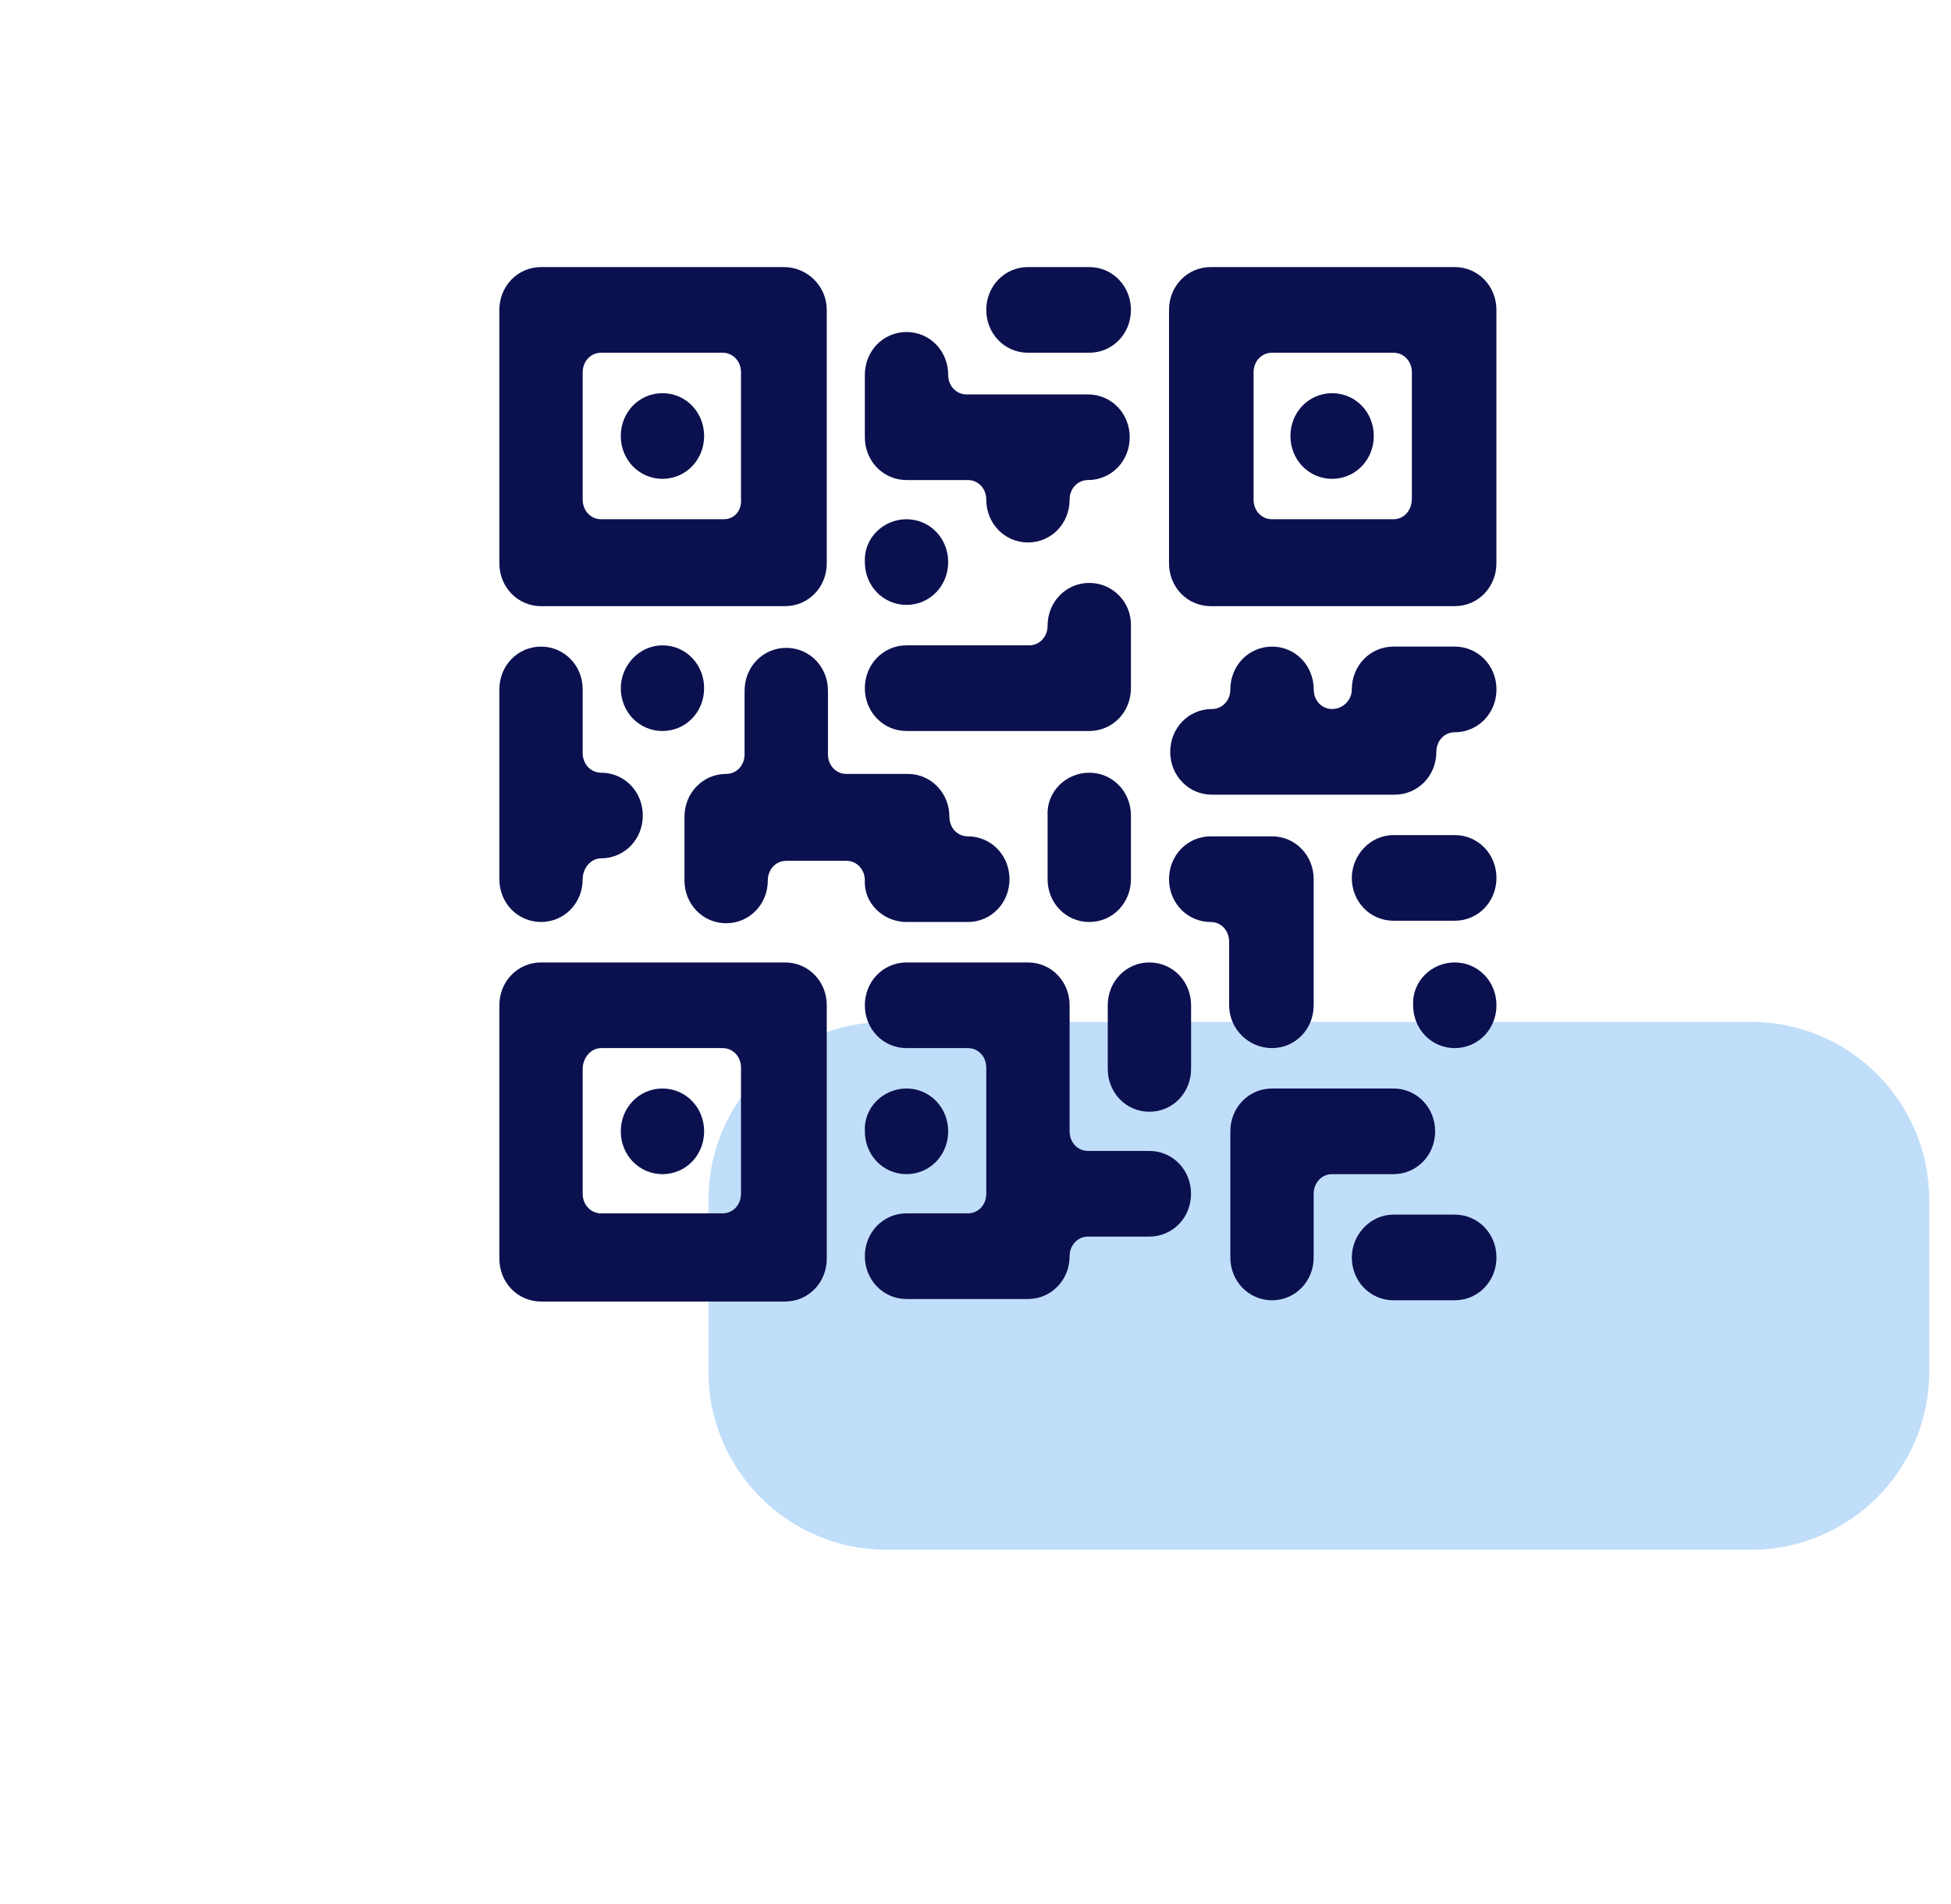
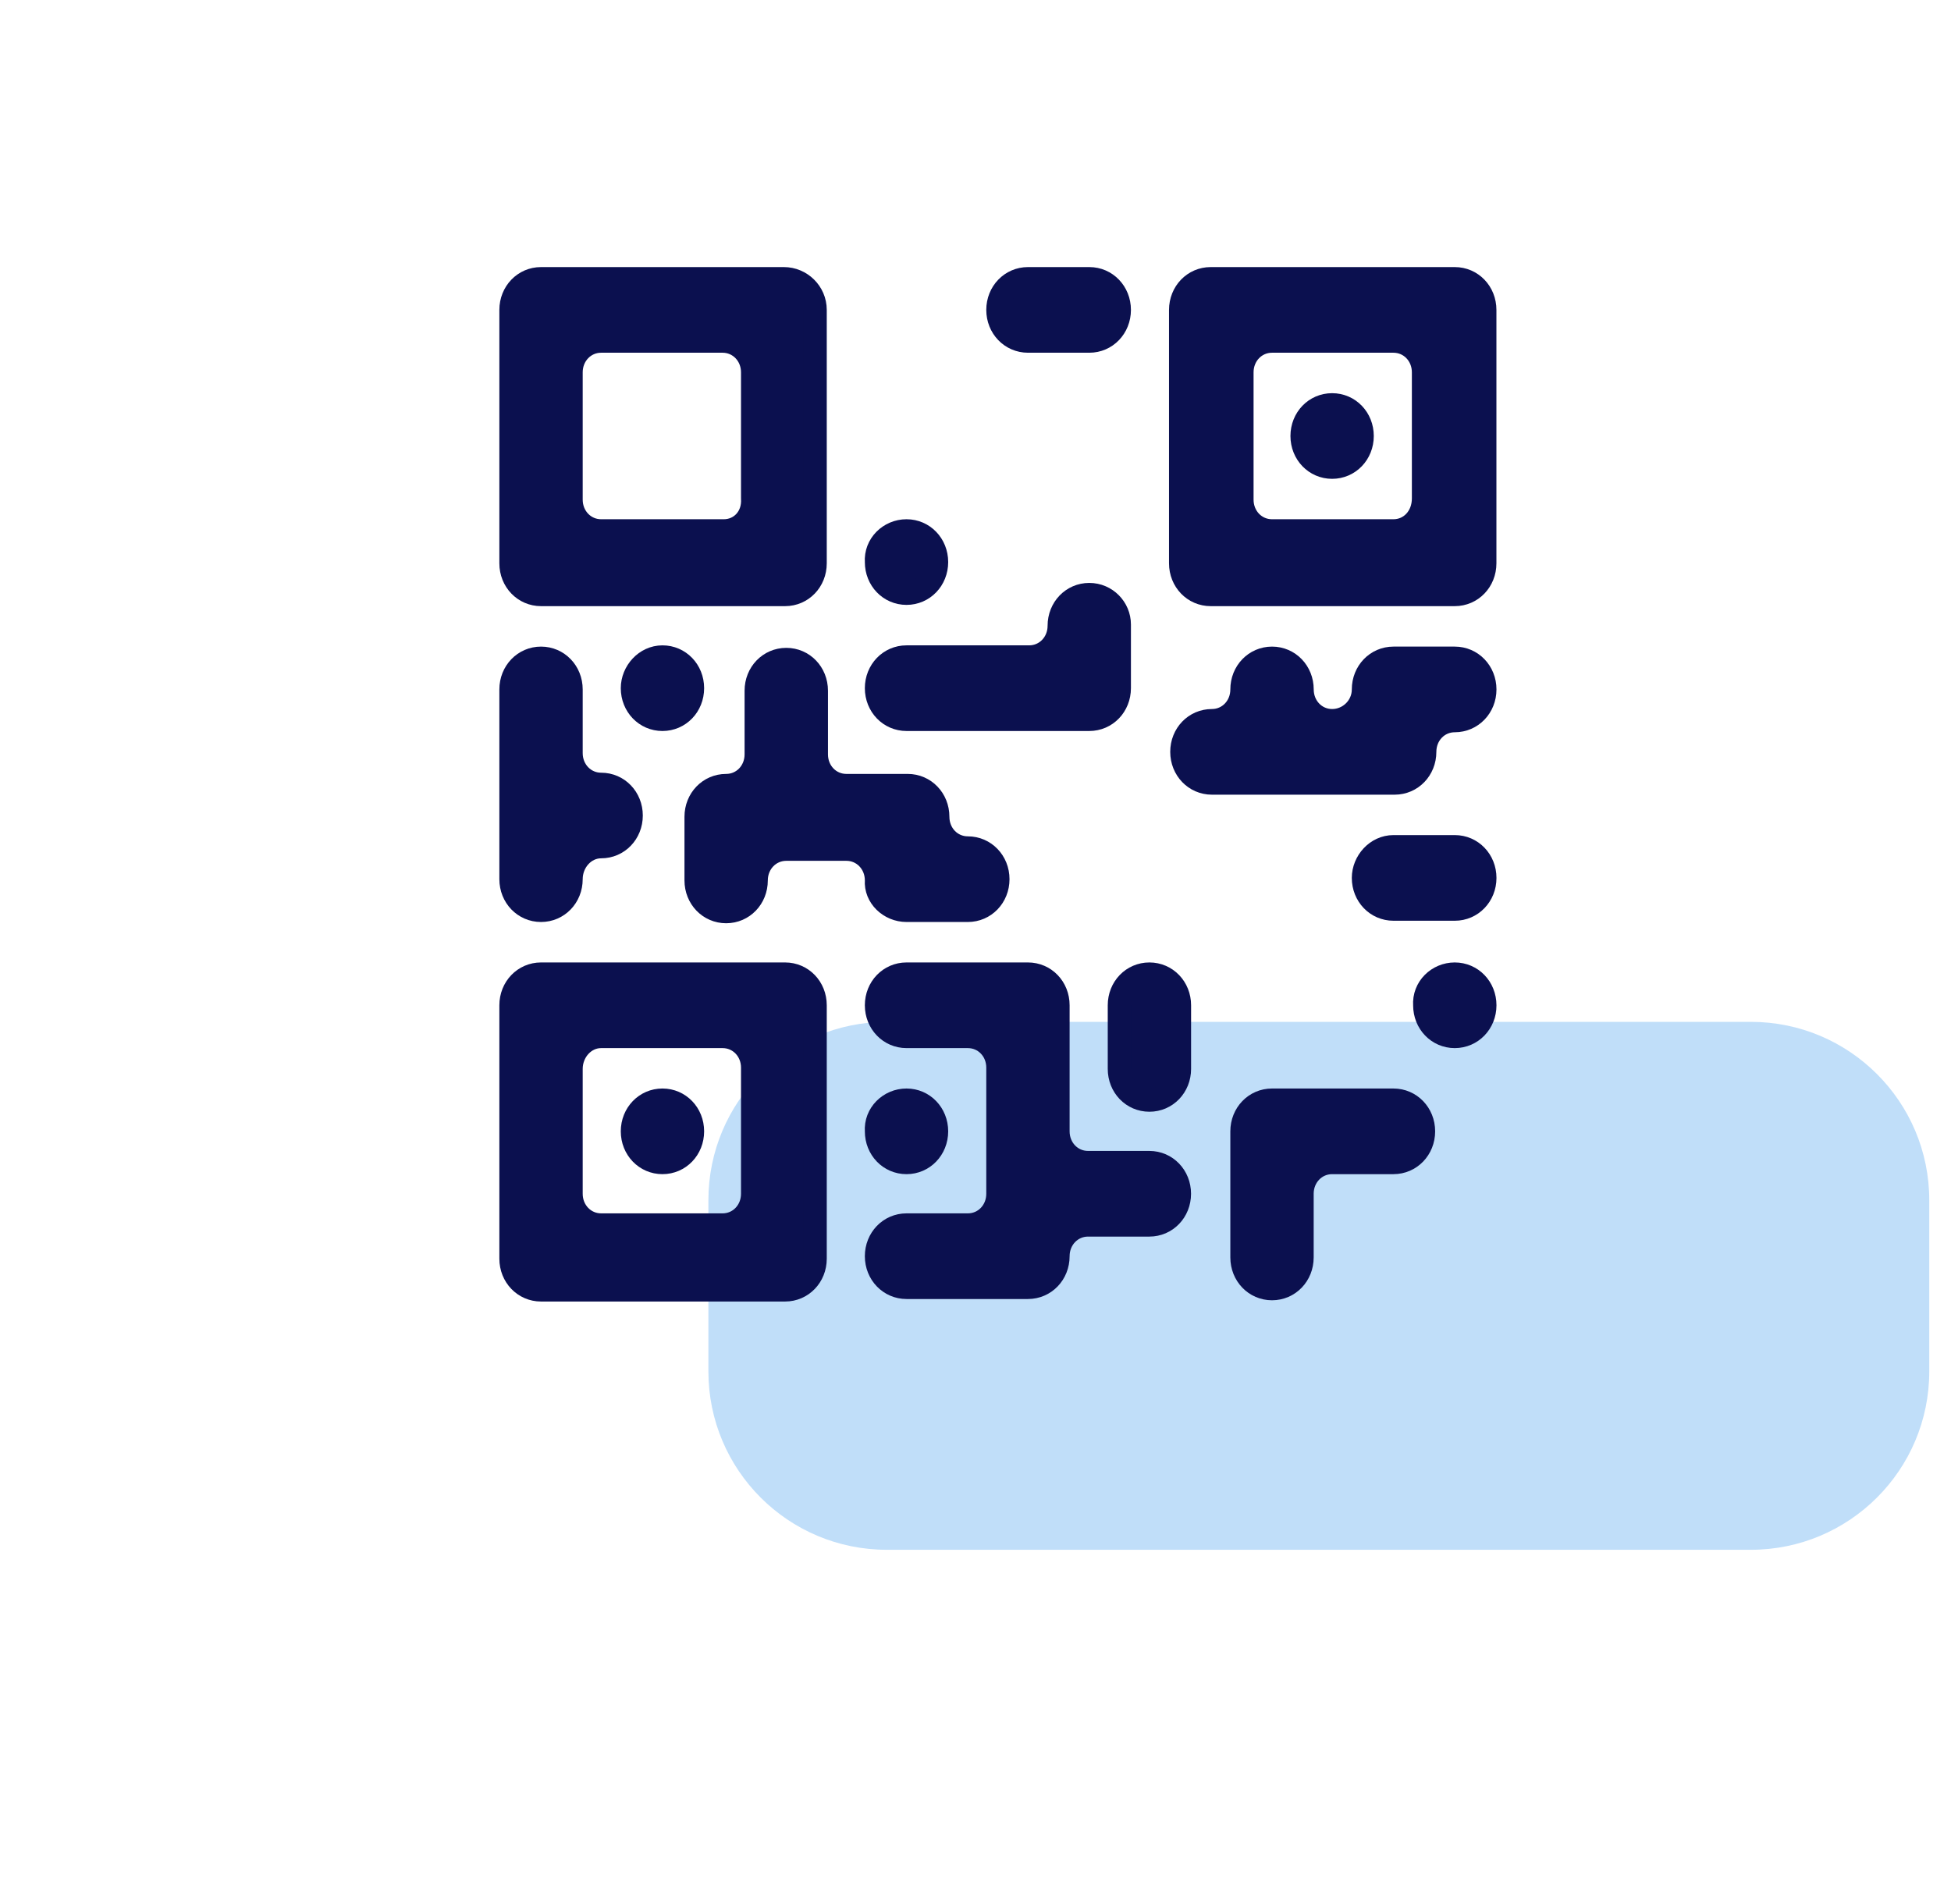
<svg xmlns="http://www.w3.org/2000/svg" width="42" height="41" viewBox="0 0 42 41" fill="none">
  <path d="M37.692 22H19.09C16.969 22 15.25 23.719 15.25 25.84V29.526C15.25 31.647 16.969 33.366 19.09 33.366H37.692C39.812 33.366 41.532 31.647 41.532 29.526V25.84C41.532 23.719 39.812 22 37.692 22Z" fill="#C0DEF9" />
  <path d="M16.875 6H11.647C11.285 6 11 6.296 11 6.672V12.128C11 12.504 11.285 12.8 11.647 12.8H16.901C17.264 12.8 17.548 12.504 17.548 12.128V6.672C17.548 6.296 17.238 6 16.875 6ZM15.581 11.429H12.941C12.579 11.429 12.294 11.134 12.294 10.757V8.016C12.294 7.64 12.579 7.344 12.941 7.344H15.555C15.918 7.344 16.202 7.64 16.202 8.016V10.73C16.228 11.134 15.944 11.429 15.581 11.429Z" fill="#0B104F" stroke="#0B104F" stroke-width="0.5" stroke-miterlimit="10" stroke-linejoin="round" />
-   <path d="M14.261 8.715C14.624 8.715 14.908 9.01 14.908 9.387C14.908 9.763 14.624 10.059 14.261 10.059C13.899 10.059 13.614 9.763 13.614 9.387C13.614 9.01 13.899 8.715 14.261 8.715Z" fill="#0B104F" stroke="#0B104F" stroke-width="0.5" stroke-miterlimit="10" stroke-linejoin="round" />
  <path d="M25.416 6.672V12.128C25.416 12.504 25.701 12.8 26.063 12.8H31.317C31.68 12.8 31.964 12.504 31.964 12.128V6.672C31.964 6.296 31.68 6 31.317 6H26.063C25.701 6 25.416 6.296 25.416 6.672ZM29.997 11.429H27.383C27.021 11.429 26.736 11.134 26.736 10.757V8.016C26.736 7.64 27.021 7.344 27.383 7.344H29.997C30.36 7.344 30.644 7.64 30.644 8.016V10.73C30.644 11.134 30.36 11.429 29.997 11.429Z" fill="#0B104F" stroke="#0B104F" stroke-width="0.5" stroke-miterlimit="10" stroke-linejoin="round" />
  <path d="M28.677 8.715C29.04 8.715 29.324 9.01 29.324 9.387C29.324 9.763 29.04 10.059 28.677 10.059C28.315 10.059 28.03 9.763 28.03 9.387C28.03 9.01 28.315 8.715 28.677 8.715Z" fill="#0B104F" stroke="#0B104F" stroke-width="0.5" stroke-miterlimit="10" stroke-linejoin="round" />
  <path d="M11.647 27.771H16.901C17.264 27.771 17.548 27.475 17.548 27.099V21.643C17.548 21.266 17.264 20.971 16.901 20.971H11.647C11.285 20.971 11 21.266 11 21.643V27.099C11 27.475 11.285 27.771 11.647 27.771ZM12.941 22.315H15.555C15.918 22.315 16.202 22.61 16.202 22.986V25.701C16.202 26.077 15.918 26.373 15.555 26.373H12.941C12.579 26.373 12.294 26.077 12.294 25.701V23.013C12.294 22.637 12.579 22.315 12.941 22.315Z" fill="#0B104F" stroke="#0B104F" stroke-width="0.5" stroke-miterlimit="10" stroke-linejoin="round" />
  <path d="M14.261 23.685C14.624 23.685 14.908 23.981 14.908 24.357C14.908 24.733 14.624 25.029 14.261 25.029C13.899 25.029 13.614 24.733 13.614 24.357C13.614 23.981 13.899 23.685 14.261 23.685Z" fill="#0B104F" stroke="#0B104F" stroke-width="0.5" stroke-miterlimit="10" stroke-linejoin="round" />
  <path d="M22.13 6H23.45C23.812 6 24.096 6.296 24.096 6.672C24.096 7.048 23.812 7.344 23.45 7.344H22.13C21.767 7.344 21.482 7.048 21.482 6.672C21.482 6.296 21.767 6 22.13 6Z" fill="#0B104F" stroke="#0B104F" stroke-width="0.5" stroke-miterlimit="10" stroke-linejoin="round" />
-   <path d="M22.129 11.429C22.492 11.429 22.776 11.134 22.776 10.757C22.776 10.381 23.061 10.085 23.423 10.085C23.786 10.085 24.07 9.79 24.07 9.414C24.07 9.037 23.786 8.742 23.423 8.742H20.809C20.447 8.742 20.162 8.446 20.162 8.07C20.162 7.693 19.878 7.398 19.515 7.398C19.153 7.398 18.868 7.693 18.868 8.07V8.742V9.414C18.868 9.79 19.153 10.085 19.515 10.085H20.835C21.198 10.085 21.482 10.381 21.482 10.757C21.482 11.134 21.767 11.429 22.129 11.429Z" fill="#0B104F" stroke="#0B104F" stroke-width="0.5" stroke-miterlimit="10" stroke-linejoin="round" />
  <path d="M19.515 11.429C19.877 11.429 20.162 11.725 20.162 12.101C20.162 12.477 19.877 12.773 19.515 12.773C19.152 12.773 18.868 12.477 18.868 12.101C18.842 11.725 19.152 11.429 19.515 11.429Z" fill="#0B104F" stroke="#0B104F" stroke-width="0.5" stroke-miterlimit="10" stroke-linejoin="round" />
  <path d="M23.449 12.8C23.087 12.8 22.802 13.096 22.802 13.472C22.802 13.848 22.517 14.144 22.155 14.144H19.515C19.153 14.144 18.868 14.44 18.868 14.816C18.868 15.192 19.153 15.488 19.515 15.488H23.449C23.812 15.488 24.096 15.192 24.096 14.816V13.445C24.096 13.096 23.812 12.8 23.449 12.8Z" fill="#0B104F" stroke="#0B104F" stroke-width="0.5" stroke-miterlimit="10" stroke-linejoin="round" />
  <path d="M12.941 18.229C13.303 18.229 13.588 17.934 13.588 17.558C13.588 17.181 13.303 16.886 12.941 16.886C12.579 16.886 12.294 16.59 12.294 16.214V14.843C12.294 14.467 12.009 14.171 11.647 14.171C11.285 14.171 11 14.467 11 14.843V18.928C11 19.305 11.285 19.6 11.647 19.6C12.009 19.6 12.294 19.305 12.294 18.928C12.294 18.552 12.579 18.229 12.941 18.229Z" fill="#0B104F" stroke="#0B104F" stroke-width="0.5" stroke-miterlimit="10" stroke-linejoin="round" />
  <path d="M14.261 14.144C14.624 14.144 14.908 14.44 14.908 14.816C14.908 15.192 14.624 15.488 14.261 15.488C13.899 15.488 13.614 15.192 13.614 14.816C13.614 14.466 13.899 14.144 14.261 14.144Z" fill="#0B104F" stroke="#0B104F" stroke-width="0.5" stroke-miterlimit="10" stroke-linejoin="round" />
  <path d="M19.515 19.6H20.835C21.197 19.6 21.482 19.305 21.482 18.928C21.482 18.552 21.197 18.256 20.835 18.256C20.472 18.256 20.188 17.961 20.188 17.584C20.188 17.208 19.903 16.912 19.541 16.912H18.221C17.858 16.912 17.574 16.617 17.574 16.24V14.87C17.574 14.493 17.289 14.198 16.927 14.198C16.564 14.198 16.279 14.493 16.279 14.87V16.24C16.279 16.617 15.995 16.912 15.632 16.912C15.27 16.912 14.985 17.208 14.985 17.584V18.955C14.985 19.331 15.27 19.627 15.632 19.627C15.995 19.627 16.279 19.331 16.279 18.955C16.279 18.579 16.564 18.283 16.927 18.283H17.574H18.221C18.583 18.283 18.868 18.579 18.868 18.955C18.842 19.305 19.152 19.6 19.515 19.6Z" fill="#0B104F" stroke="#0B104F" stroke-width="0.5" stroke-miterlimit="10" stroke-linejoin="round" />
-   <path d="M23.449 16.886C23.812 16.886 24.096 17.181 24.096 17.557V18.928C24.096 19.305 23.812 19.6 23.449 19.6C23.087 19.6 22.802 19.305 22.802 18.928V17.557C22.776 17.181 23.087 16.886 23.449 16.886Z" fill="#0B104F" stroke="#0B104F" stroke-width="0.5" stroke-miterlimit="10" stroke-linejoin="round" />
  <path d="M22.129 20.971H19.515C19.153 20.971 18.868 21.266 18.868 21.643C18.868 22.019 19.153 22.315 19.515 22.315H20.835C21.198 22.315 21.482 22.61 21.482 22.986V25.701C21.482 26.077 21.198 26.373 20.835 26.373H19.515C19.153 26.373 18.868 26.669 18.868 27.045C18.868 27.421 19.153 27.717 19.515 27.717H22.129C22.492 27.717 22.776 27.421 22.776 27.045C22.776 26.669 23.061 26.373 23.423 26.373H24.743C25.106 26.373 25.39 26.077 25.39 25.701C25.39 25.325 25.106 25.029 24.743 25.029H23.423C23.061 25.029 22.776 24.734 22.776 24.357V21.643C22.776 21.266 22.492 20.971 22.129 20.971Z" fill="#0B104F" stroke="#0B104F" stroke-width="0.5" stroke-miterlimit="10" stroke-linejoin="round" />
  <path d="M19.515 23.685C19.877 23.685 20.162 23.981 20.162 24.357C20.162 24.733 19.877 25.029 19.515 25.029C19.152 25.029 18.868 24.733 18.868 24.357C18.842 23.981 19.152 23.685 19.515 23.685Z" fill="#0B104F" stroke="#0B104F" stroke-width="0.5" stroke-miterlimit="10" stroke-linejoin="round" />
  <path d="M24.744 20.971C25.106 20.971 25.391 21.266 25.391 21.643V23.013C25.391 23.39 25.106 23.685 24.744 23.685C24.381 23.685 24.097 23.39 24.097 23.013V21.643C24.097 21.266 24.381 20.971 24.744 20.971Z" fill="#0B104F" stroke="#0B104F" stroke-width="0.5" stroke-miterlimit="10" stroke-linejoin="round" />
  <path d="M29.997 23.685H27.383C27.021 23.685 26.736 23.981 26.736 24.357V27.072C26.736 27.448 27.021 27.744 27.383 27.744C27.746 27.744 28.03 27.448 28.03 27.072V25.701C28.03 25.325 28.315 25.029 28.677 25.029H29.997C30.36 25.029 30.645 24.733 30.645 24.357C30.645 23.981 30.36 23.685 29.997 23.685Z" fill="#0B104F" stroke="#0B104F" stroke-width="0.5" stroke-miterlimit="10" stroke-linejoin="round" />
-   <path d="M29.998 26.4H31.318C31.68 26.4 31.965 26.696 31.965 27.072C31.965 27.448 31.68 27.744 31.318 27.744H29.998C29.635 27.744 29.351 27.448 29.351 27.072C29.351 26.723 29.635 26.4 29.998 26.4Z" fill="#0B104F" stroke="#0B104F" stroke-width="0.5" stroke-miterlimit="10" stroke-linejoin="round" />
  <path d="M31.317 20.971C31.68 20.971 31.965 21.266 31.965 21.643C31.965 22.019 31.68 22.315 31.317 22.315C30.955 22.315 30.671 22.019 30.671 21.643C30.645 21.266 30.955 20.971 31.317 20.971Z" fill="#0B104F" stroke="#0B104F" stroke-width="0.5" stroke-miterlimit="10" stroke-linejoin="round" />
-   <path d="M27.383 22.315C27.745 22.315 28.03 22.019 28.03 21.643V18.928C28.03 18.552 27.745 18.256 27.383 18.256H26.063C25.701 18.256 25.416 18.552 25.416 18.928C25.416 19.304 25.701 19.6 26.063 19.6C26.425 19.6 26.71 19.896 26.71 20.272V21.643C26.71 22.019 27.021 22.315 27.383 22.315Z" fill="#0B104F" stroke="#0B104F" stroke-width="0.5" stroke-miterlimit="10" stroke-linejoin="round" />
  <path d="M28.678 15.515C28.315 15.515 28.031 15.219 28.031 14.843C28.031 14.467 27.746 14.171 27.384 14.171C27.021 14.171 26.736 14.467 26.736 14.843C26.736 15.219 26.452 15.515 26.089 15.515C25.727 15.515 25.442 15.81 25.442 16.187C25.442 16.563 25.727 16.859 26.089 16.859H30.023C30.386 16.859 30.671 16.563 30.671 16.187C30.671 15.81 30.955 15.515 31.318 15.515C31.68 15.515 31.965 15.219 31.965 14.843C31.965 14.467 31.68 14.171 31.318 14.171H29.998C29.635 14.171 29.351 14.467 29.351 14.843C29.351 15.219 29.04 15.515 28.678 15.515Z" fill="#0B104F" stroke="#0B104F" stroke-width="0.5" stroke-miterlimit="10" stroke-linejoin="round" />
  <path d="M29.998 18.229H31.318C31.68 18.229 31.965 18.525 31.965 18.901C31.965 19.277 31.68 19.573 31.318 19.573H29.998C29.635 19.573 29.351 19.277 29.351 18.901C29.351 18.552 29.635 18.229 29.998 18.229Z" fill="#0B104F" stroke="#0B104F" stroke-width="0.5" stroke-miterlimit="10" stroke-linejoin="round" />
</svg>